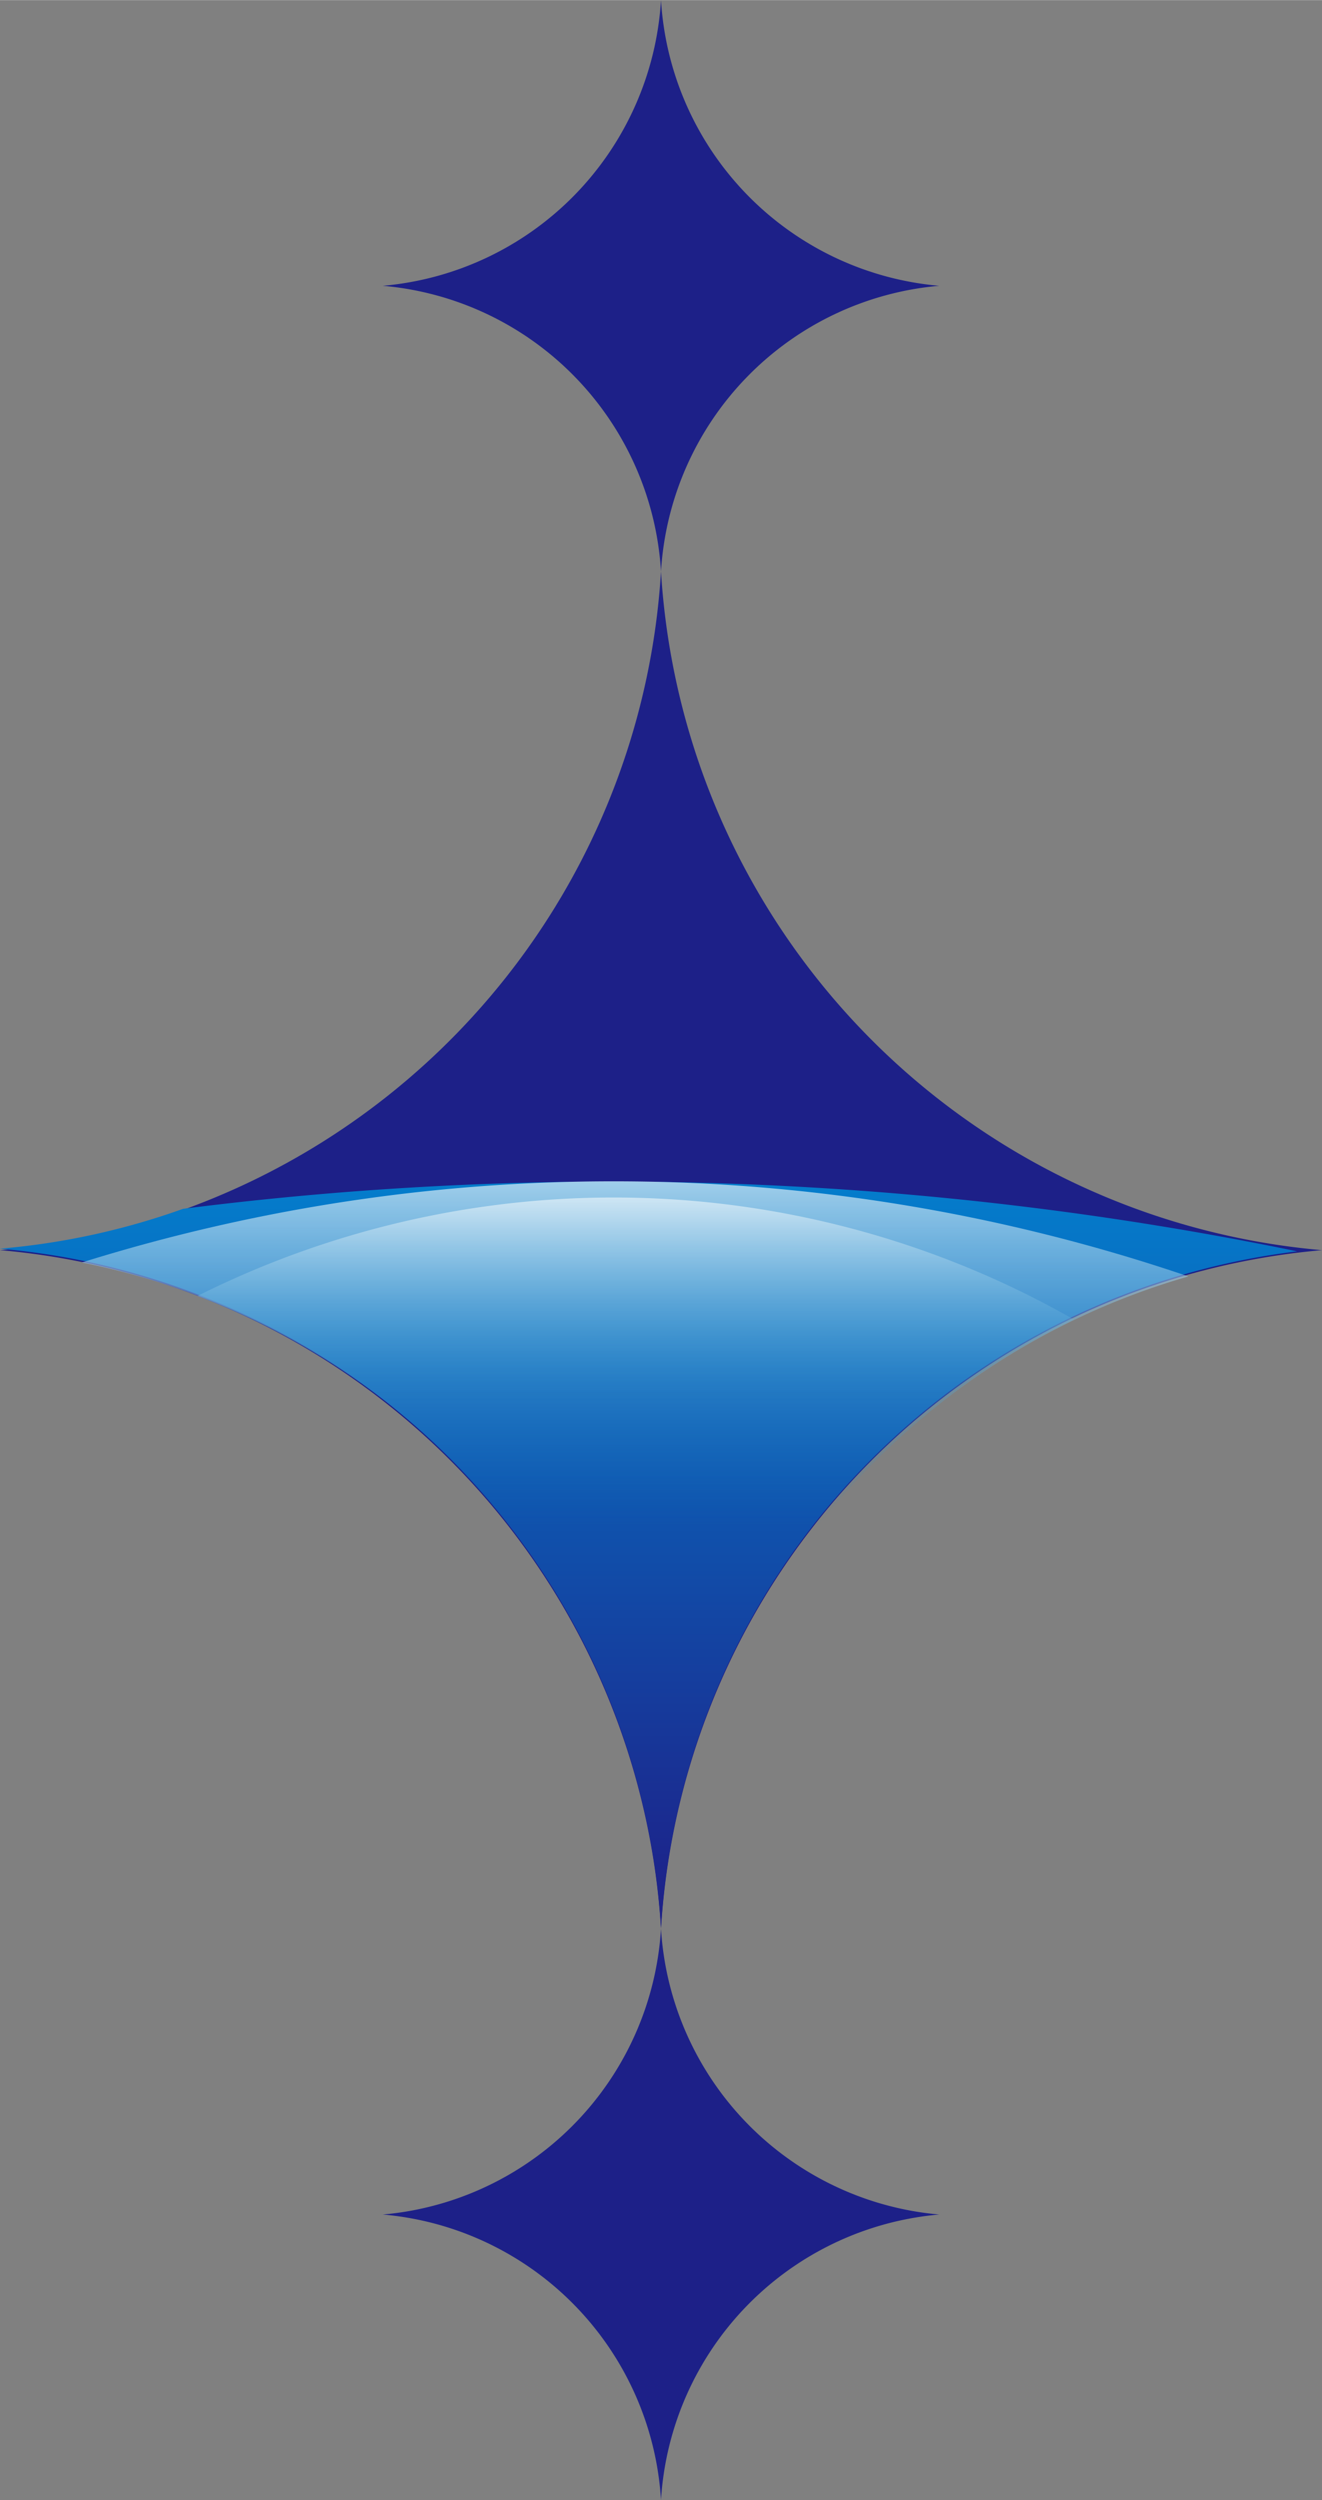
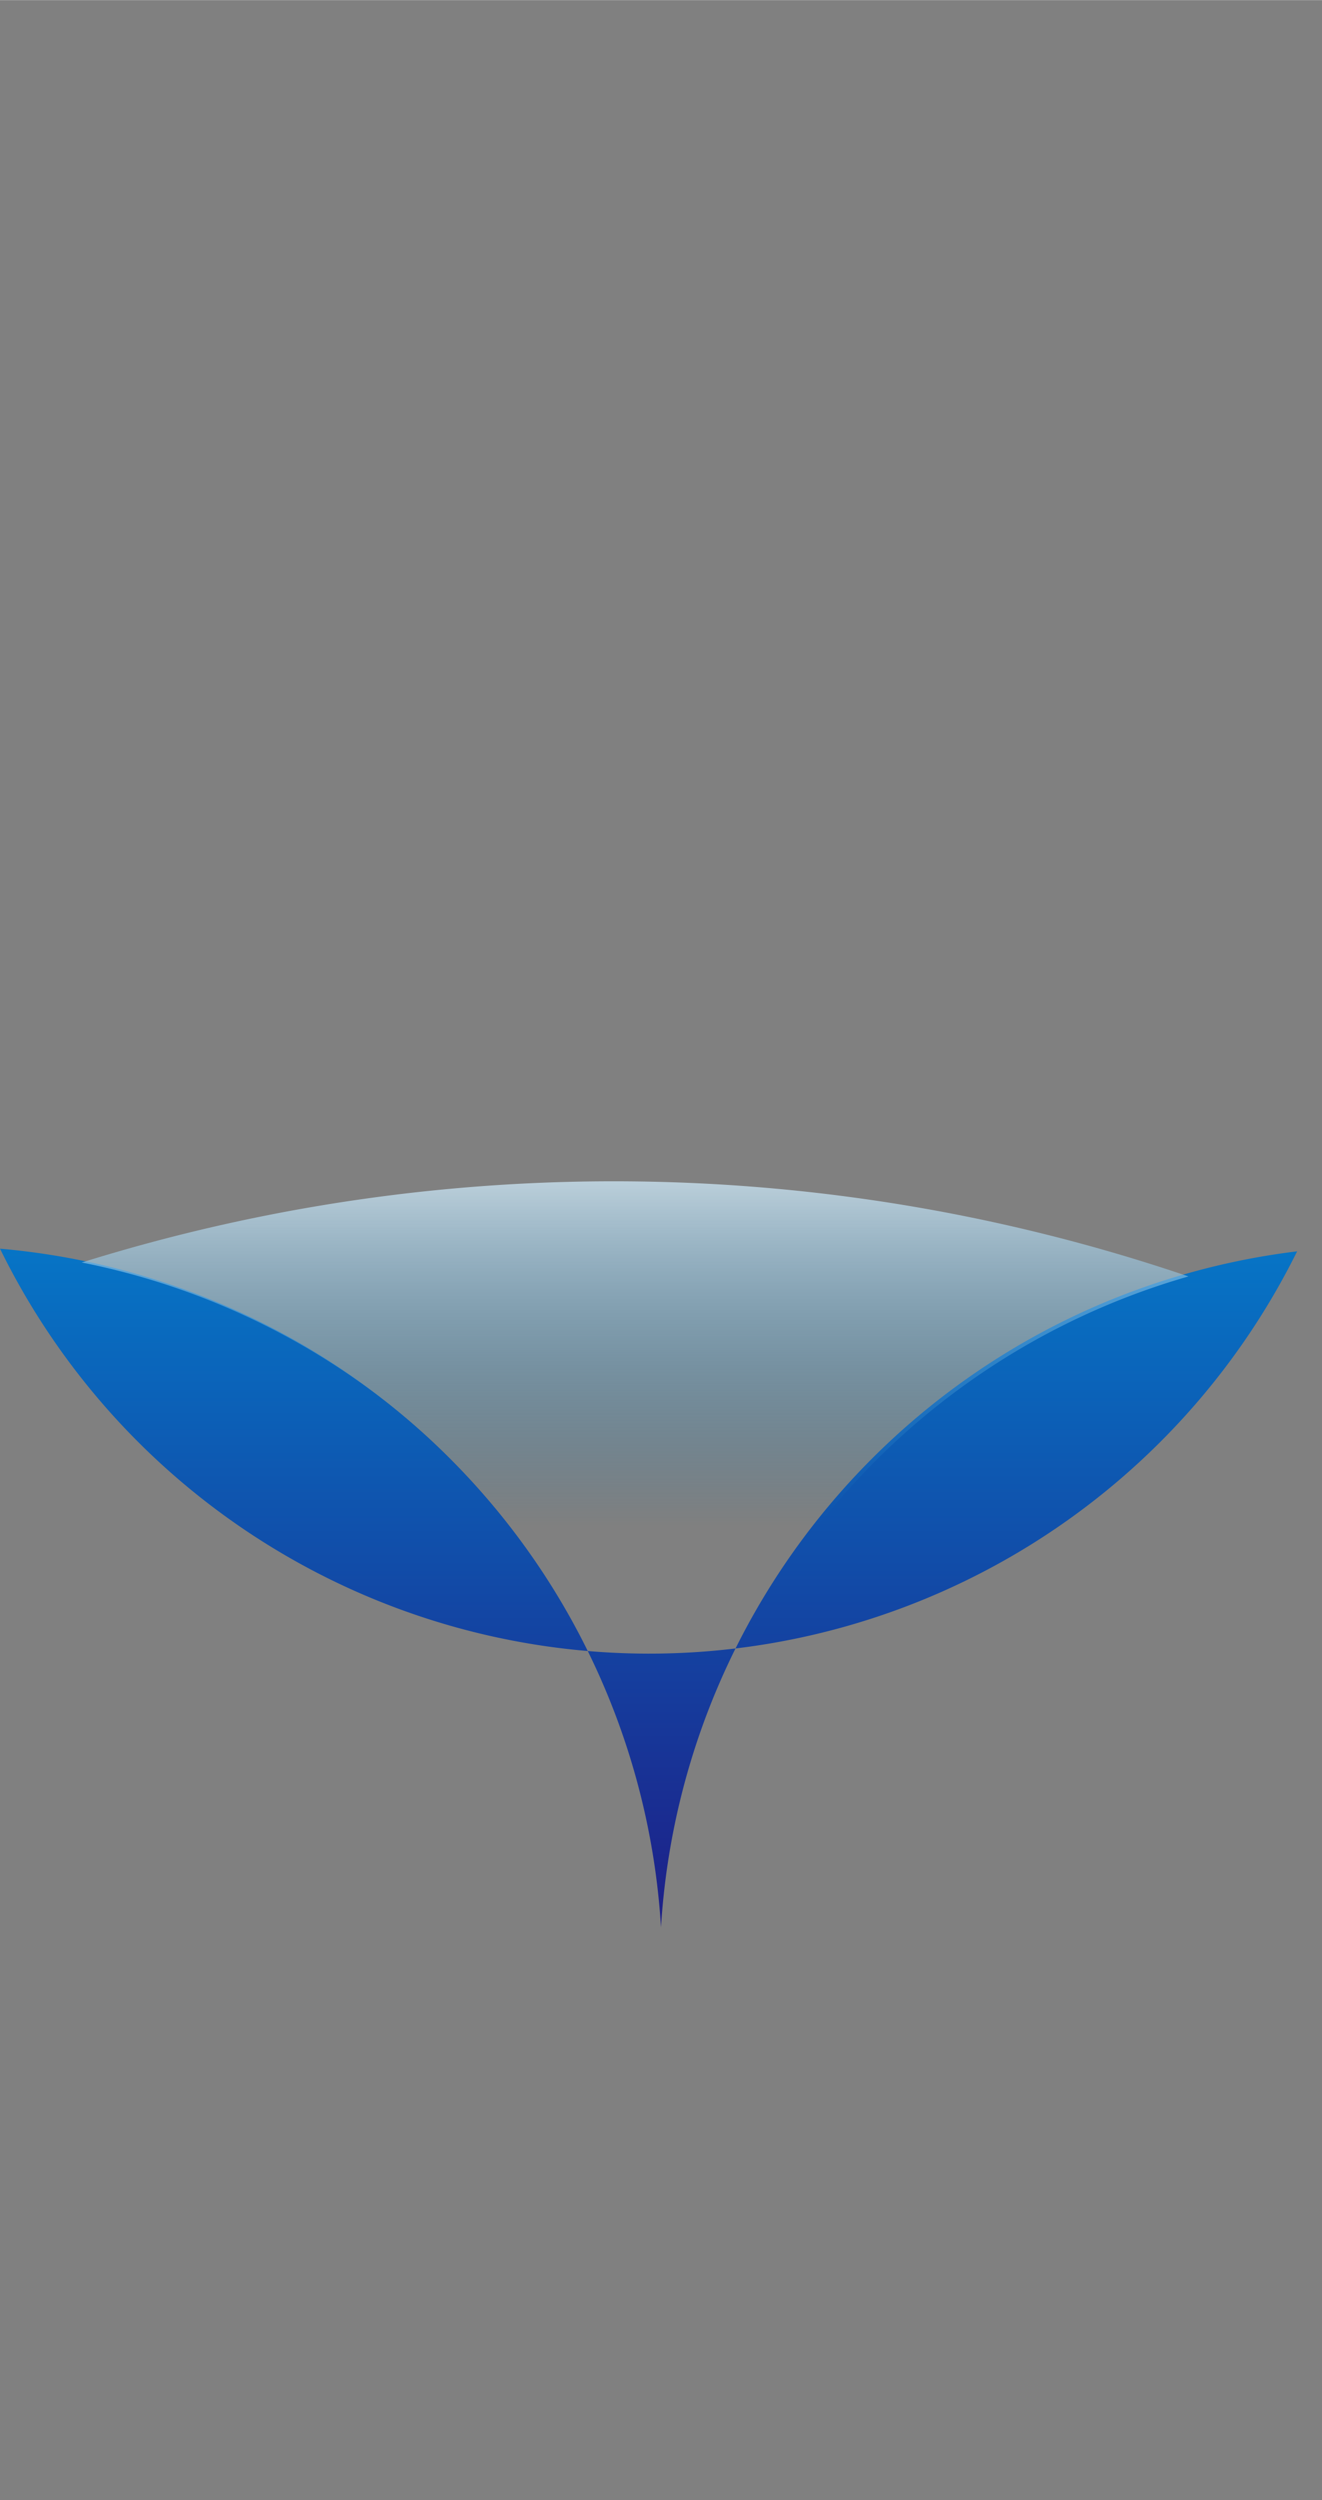
<svg xmlns="http://www.w3.org/2000/svg" xmlns:xlink="http://www.w3.org/1999/xlink" width="43.86mm" height="82.92mm" viewBox="0 0 124.34 235.05">
  <rect x="0" y="0" width="124.34" height="235.05" fill="#808080" stroke="none" />
  <defs>
    <style>.cls-1{fill:#1d2088;}.cls-1,.cls-3,.cls-4{fill-rule:evenodd;}.cls-2{fill:url(#未命名的渐变_55);}.cls-3{fill:url(#未命名的渐变_61);}.cls-4{fill:url(#未命名的渐变_61-2);}</style>
    <linearGradient id="未命名的渐变_55" x1="61.01" y1="100.01" x2="61.01" y2="179.85" gradientUnits="userSpaceOnUse">
      <stop offset="0" stop-color="#008cd7" />
      <stop offset="1" stop-color="#1d2088" />
    </linearGradient>
    <linearGradient id="未命名的渐变_61" x1="59.73" y1="102.16" x2="59.73" y2="143.43" gradientUnits="userSpaceOnUse">
      <stop offset="0" stop-color="#fff" />
      <stop offset="1" stop-color="#0f83c7" stop-opacity="0" />
    </linearGradient>
    <linearGradient id="未命名的渐变_61-2" x1="59.73" y1="108.94" x2="59.73" y2="131.99" xlink:href="#未命名的渐变_61" />
  </defs>
  <title>资源 1</title>
  <g id="图层_2" data-name="图层 2">
    <g id="图层_1-2" data-name="图层 1">
-       <path class="cls-1" d="M0,117.53A68.22,68.22,0,0,0,62.17,53.72a68.22,68.22,0,0,0,62.17,63.81,68.22,68.22,0,0,0-62.17,63.8A68.22,68.22,0,0,0,0,117.53ZM36,26.86A28.71,28.71,0,0,1,62.17,53.72,28.71,28.71,0,0,1,88.34,26.86,28.71,28.71,0,0,1,62.17,0,28.71,28.71,0,0,1,36,26.86ZM36,208.2a28.71,28.71,0,0,1,26.17,26.85A28.71,28.71,0,0,1,88.34,208.2a28.73,28.73,0,0,1-26.17-26.87A28.73,28.73,0,0,1,36,208.2Z" />
-       <path class="cls-2" d="M122,117.64a319.83,319.83,0,0,0-104.77-4A68,68,0,0,1,0,117.39,68.22,68.22,0,0,1,62.17,181.2,68.22,68.22,0,0,1,122,117.64Z" />
+       <path class="cls-2" d="M122,117.64A68,68,0,0,1,0,117.39,68.22,68.22,0,0,1,62.17,181.2,68.22,68.22,0,0,1,122,117.64Z" />
      <path class="cls-3" d="M111.78,120A167.79,167.79,0,0,0,7.69,118.69a68.22,68.22,0,0,1,54.79,62.75A68.25,68.25,0,0,1,111.78,120Z" />
-       <path class="cls-4" d="M101,124.05a87.39,87.39,0,0,0-82.43-2.21,68.25,68.25,0,0,1,43.8,59.6A68.24,68.24,0,0,1,101,124.05Z" />
    </g>
  </g>
</svg>